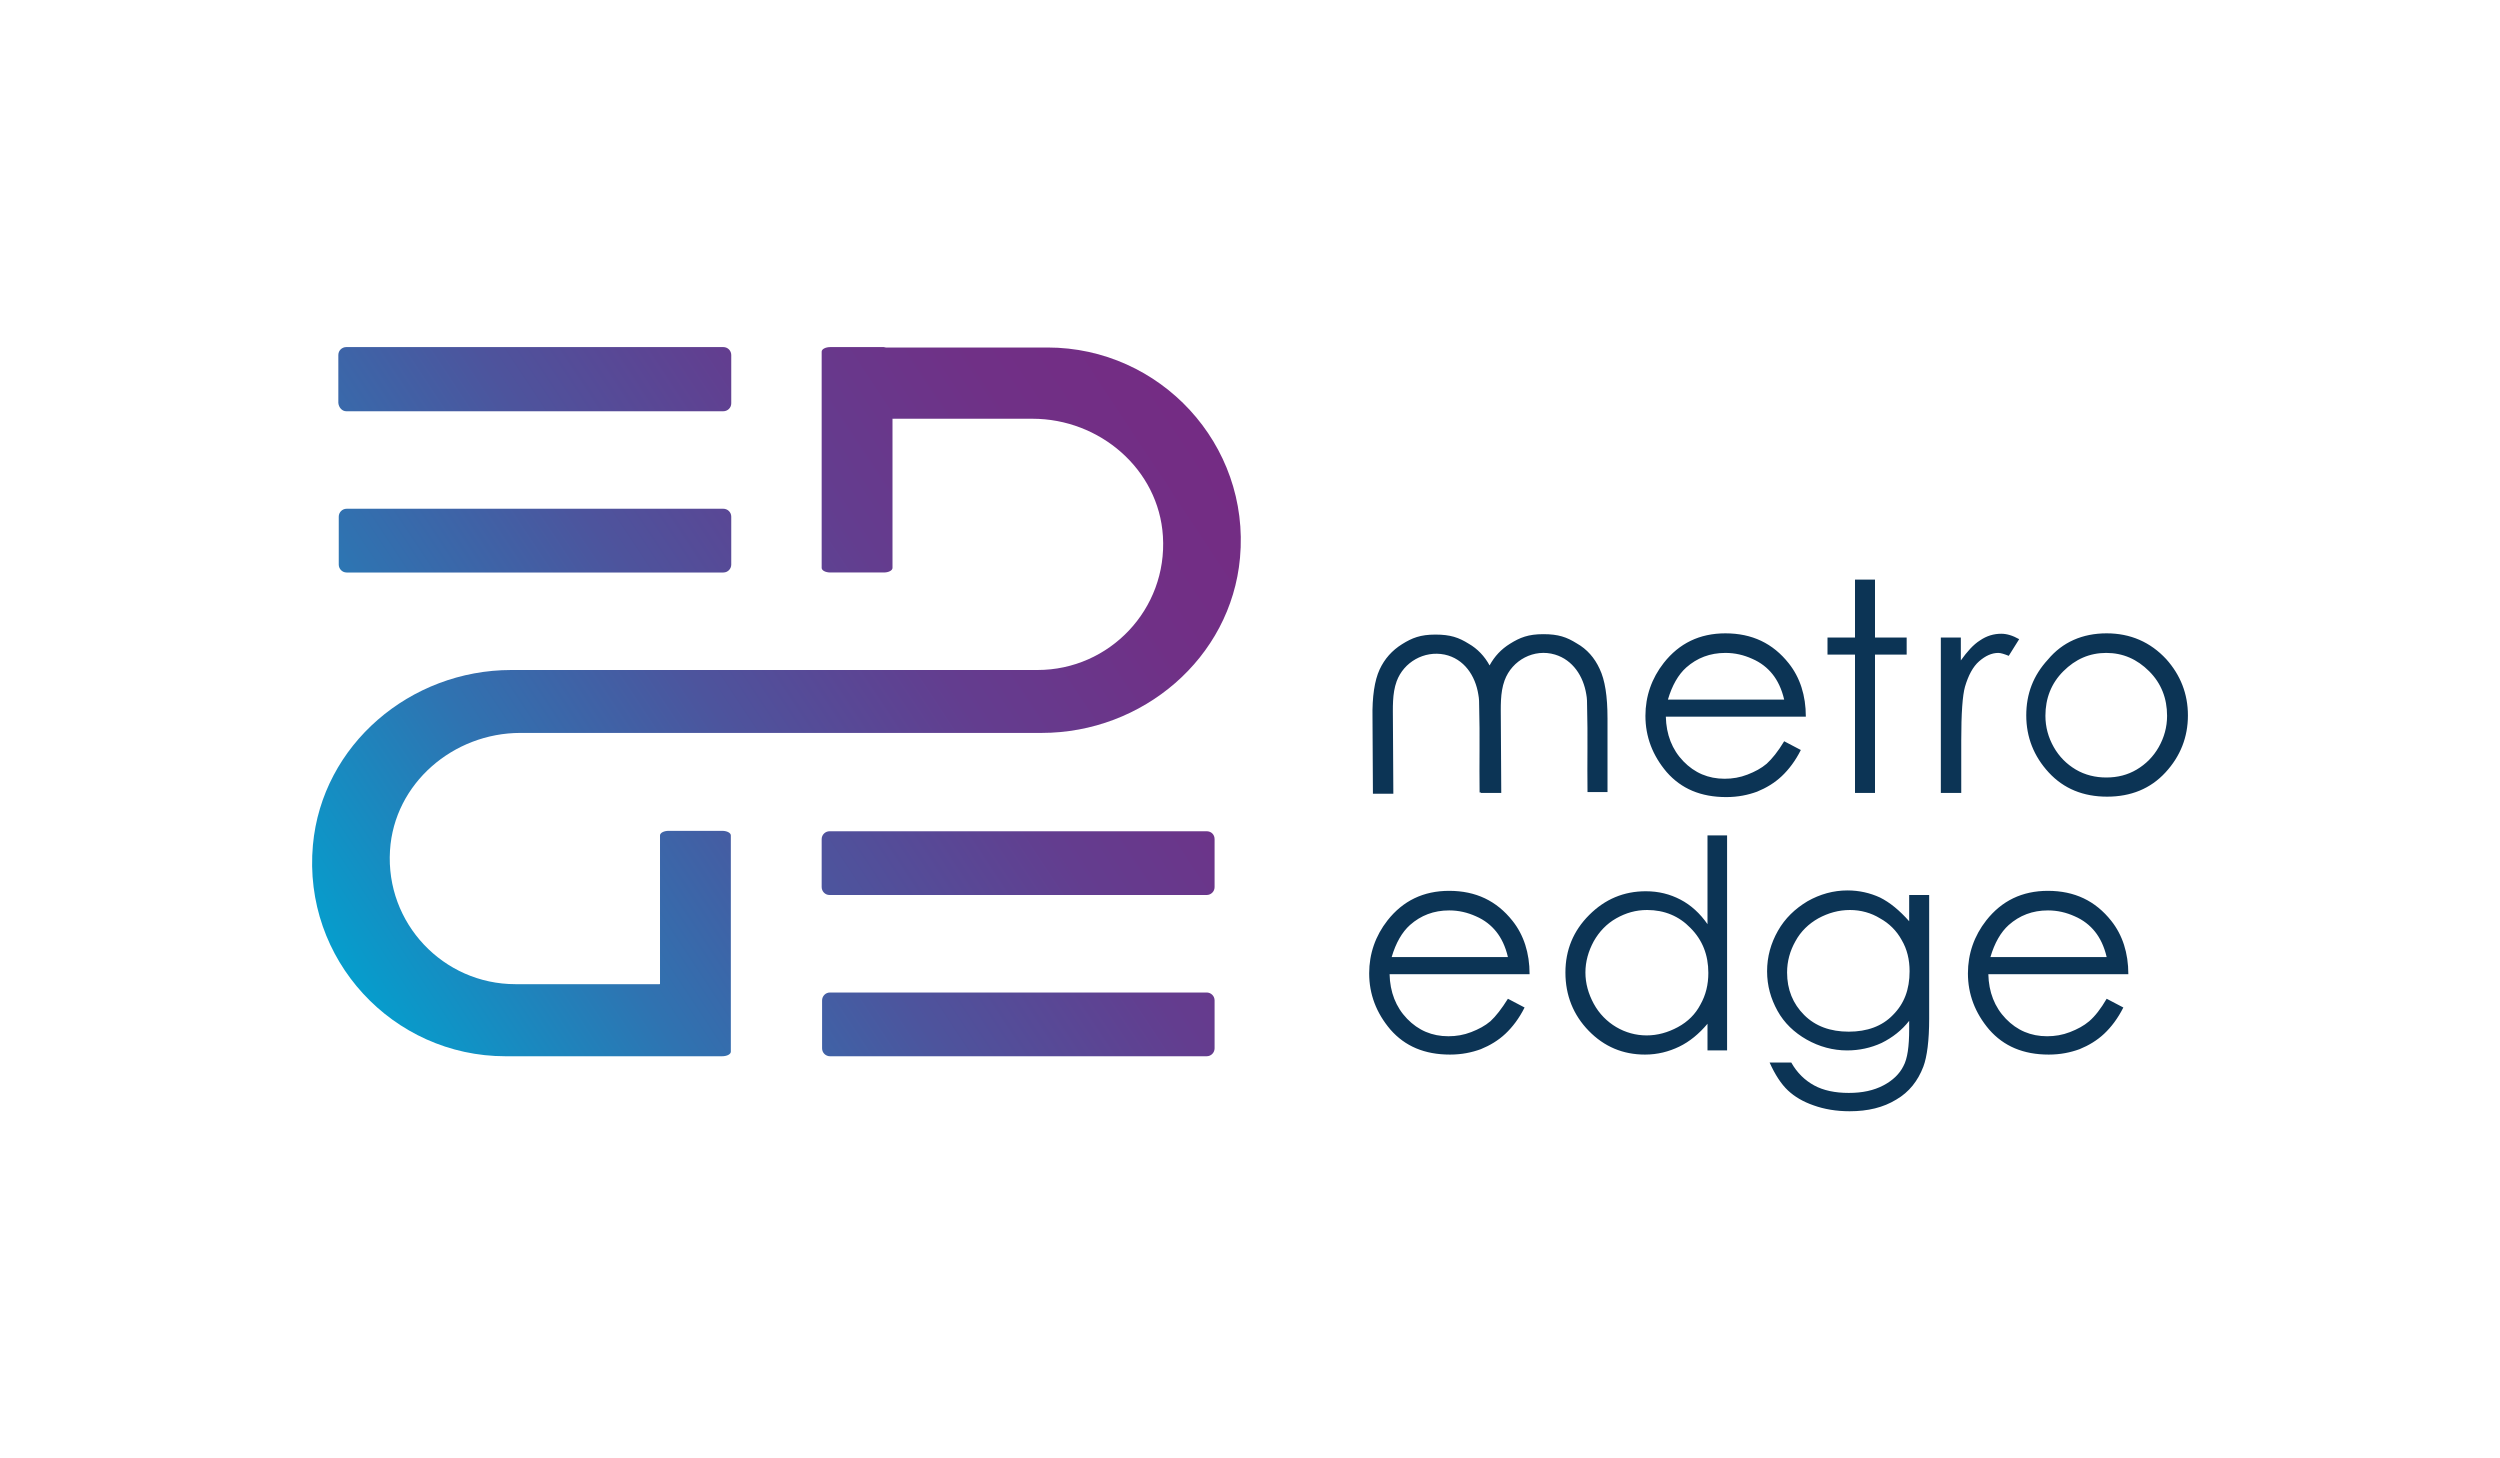
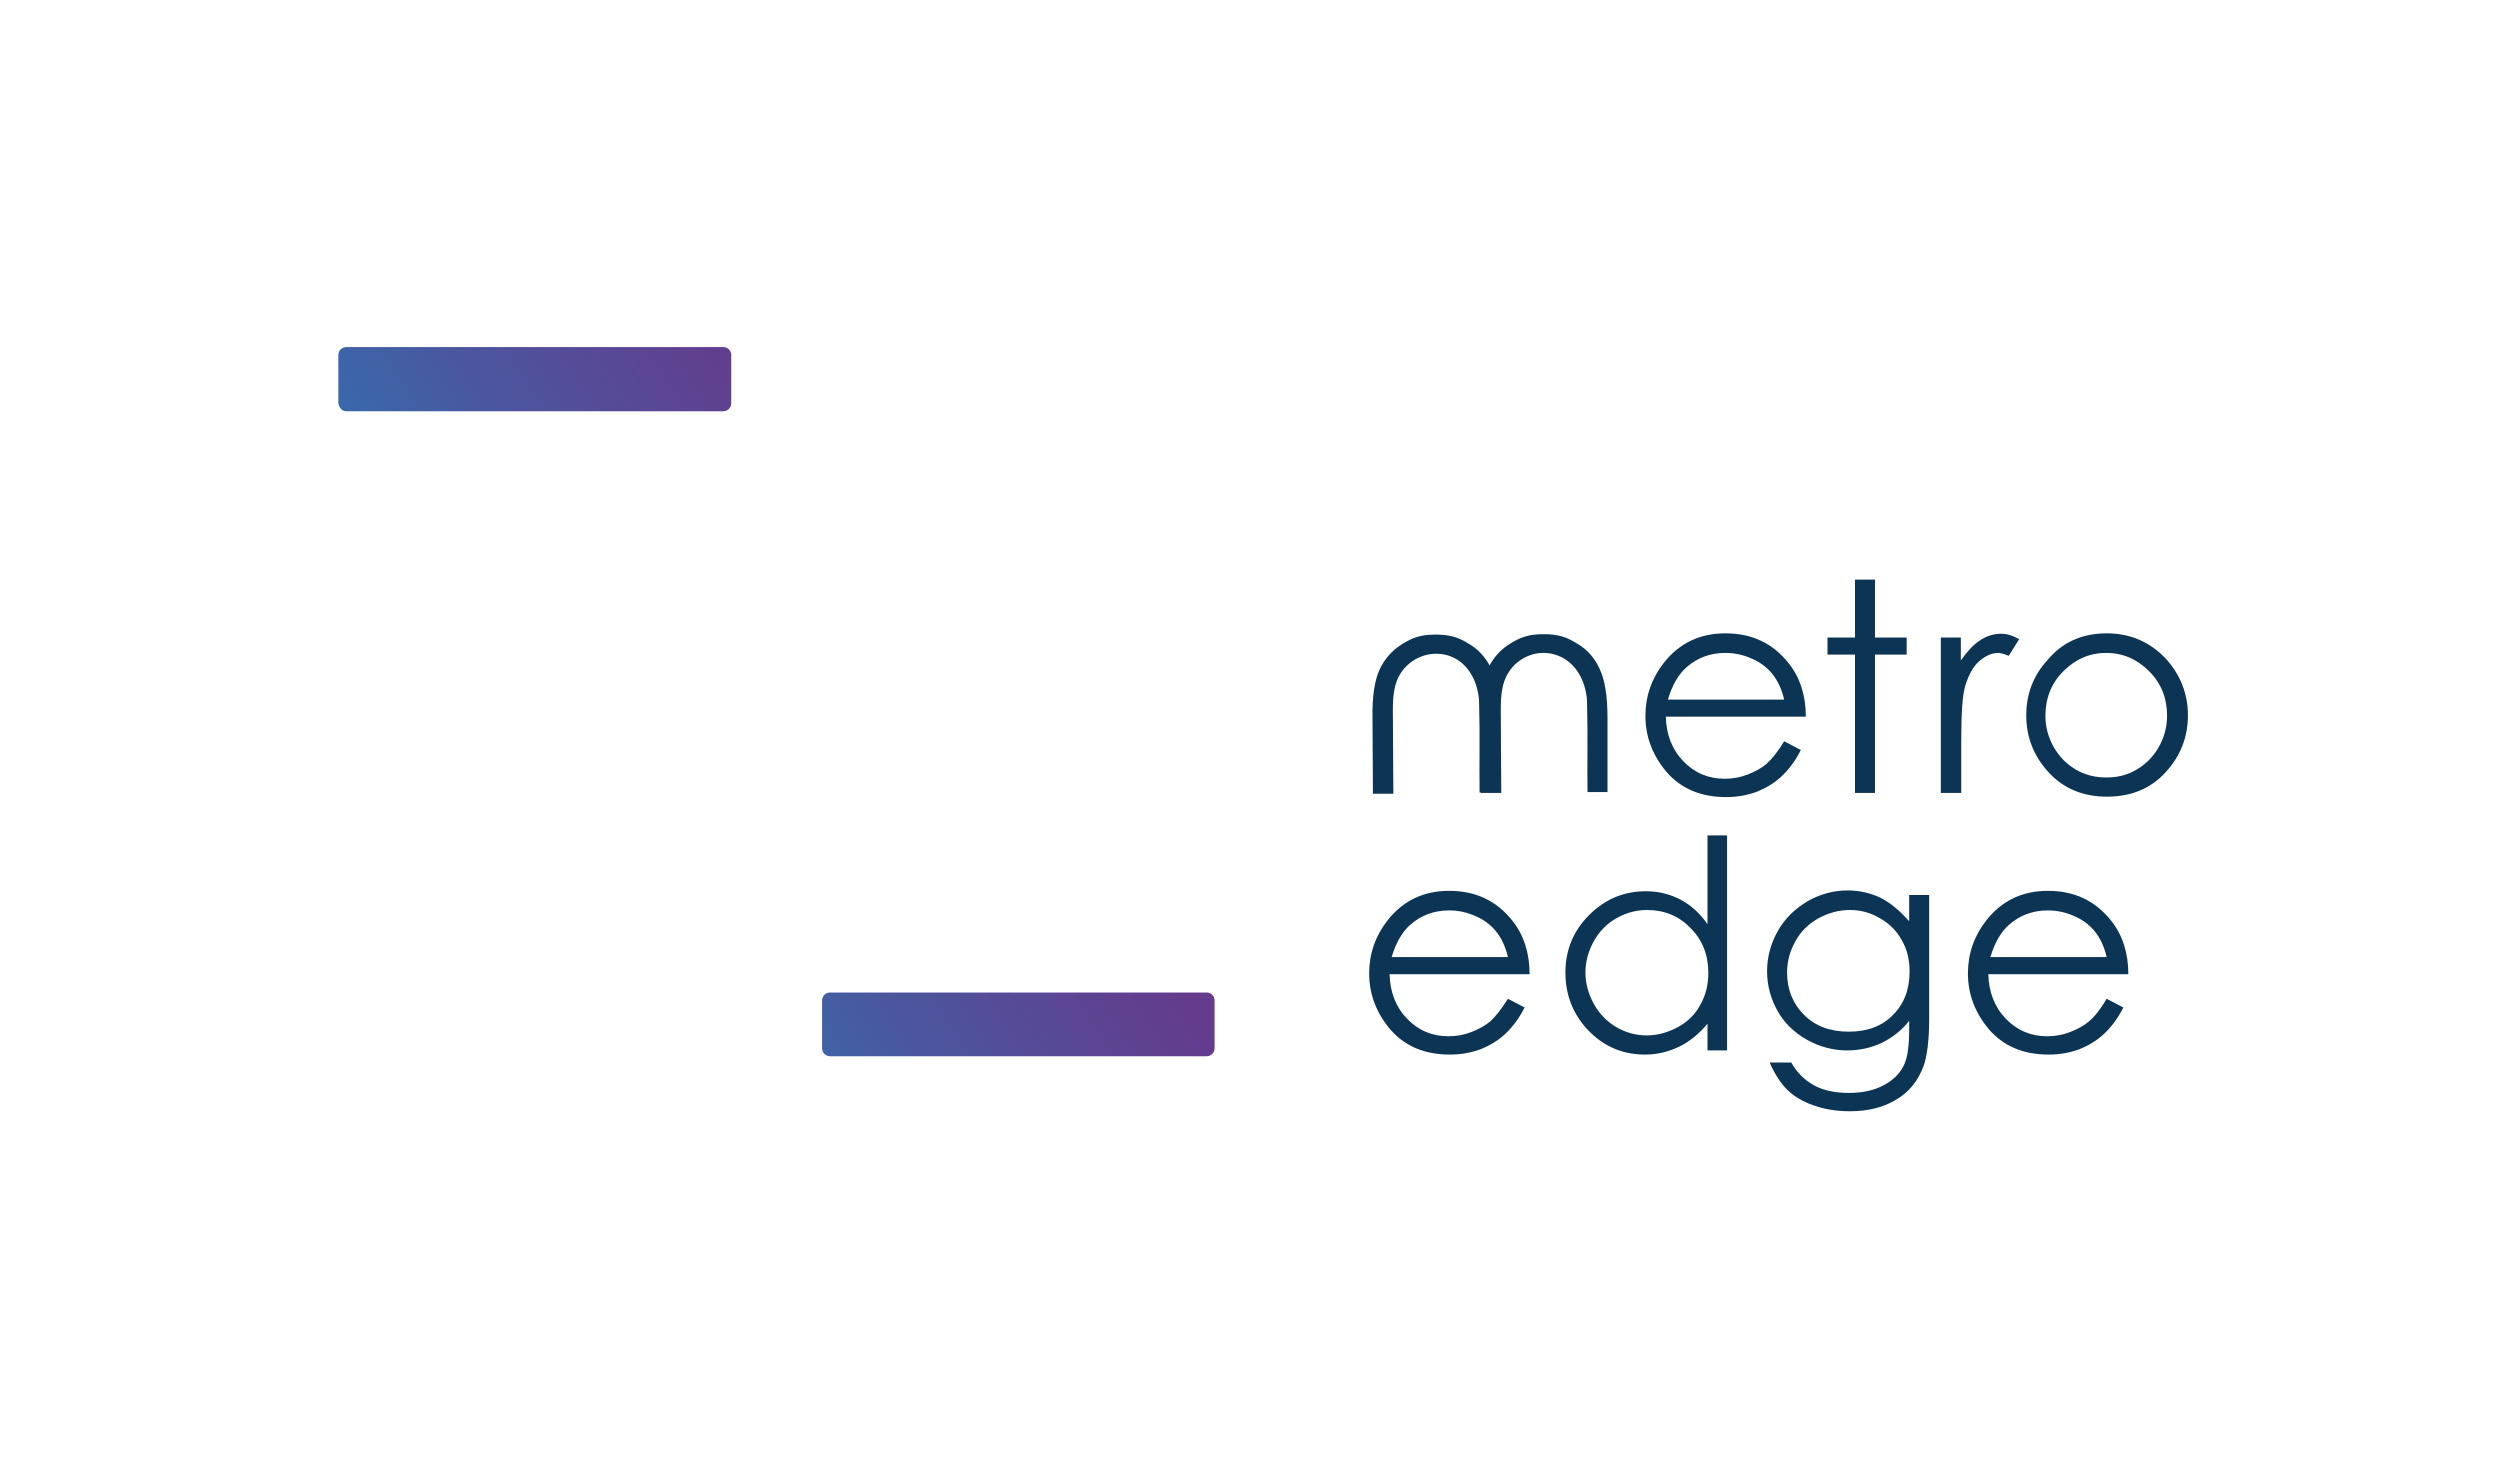
<svg xmlns="http://www.w3.org/2000/svg" xml:space="preserve" id="Layer_1" width="600" height="350" x="0" y="0" version="1.1">
  <style>.st5{fill:#0c3455}</style>
  <linearGradient id="SVGID_1_" x1="79.173" x2="293.421" y1="239.243" y2="97.621" gradientUnits="userSpaceOnUse">
    <stop offset="0" stop-color="#00a3d0" />
    <stop offset=".036" stop-color="#089bcb" />
    <stop offset=".244" stop-color="#2f73b1" />
    <stop offset=".449" stop-color="#4d549d" />
    <stop offset=".646" stop-color="#633d8f" />
    <stop offset=".833" stop-color="#703086" />
    <stop offset="1" stop-color="#752b83" />
  </linearGradient>
-   <path fill="url(#SVGID_1_)" d="M251.4 83.4h-38.8c-.2 0-.3-.1-.5-.1h-12.8c-1.2 0-2.1.5-2.1 1.1v51.9c0 .6.9 1.1 2.1 1.1h12.8c1.2 0 2.1-.5 2.1-1.1v-35.9c.1.1.1.2.1.2 0-.1.1-.1.1-.1h33.4c16.1 0 30.3 12.1 31.3 28.2 1.1 17.5-12.8 32.1-30.1 32.1H122.7c-24.2 0-45.4 17.9-47.6 42-2.5 27.5 19.2 50.7 46.2 50.7h52c1.2 0 2.1-.5 2.1-1.1v-51.9c0-.6-.9-1.1-2.1-1.1h-12.8c-1.2 0-2.1.5-2.1 1.1v35.7-.1c0 .1-.1.1-.1.1h-34.6c-17.3 0-31.2-14.6-30.1-32.1 1-16.1 15.2-28.2 31.3-28.2H250c24.2 0 45.4-17.9 47.6-42 2.5-27.3-19.2-50.5-46.2-50.5z" />
  <linearGradient id="SVGID_00000009569571675064038970000010711598842150701212_" x1="132.43" x2="346.64" y1="319.81" y2="178.214" gradientUnits="userSpaceOnUse">
    <stop offset="0" stop-color="#00a3d0" />
    <stop offset=".036" stop-color="#089bcb" />
    <stop offset=".244" stop-color="#2f73b1" />
    <stop offset=".449" stop-color="#4d549d" />
    <stop offset=".646" stop-color="#633d8f" />
    <stop offset=".833" stop-color="#703086" />
    <stop offset="1" stop-color="#752b83" />
  </linearGradient>
  <path fill="url(#SVGID_00000009569571675064038970000010711598842150701212_)" d="M289.6 238.2h-90.4c-1.1 0-1.9.9-1.9 1.9v11.5c0 1.1.9 1.9 1.9 1.9h90.4c1.1 0 1.9-.9 1.9-1.9v-11.5c0-1.1-.9-1.9-1.9-1.9z" />
  <linearGradient id="SVGID_00000004531728563474571960000012615913513855097986_" x1="43.751" x2="257.988" y1="185.656" y2="44.041" gradientUnits="userSpaceOnUse">
    <stop offset="0" stop-color="#00a3d0" />
    <stop offset=".036" stop-color="#089bcb" />
    <stop offset=".244" stop-color="#2f73b1" />
    <stop offset=".449" stop-color="#4d549d" />
    <stop offset=".646" stop-color="#633d8f" />
    <stop offset=".833" stop-color="#703086" />
    <stop offset="1" stop-color="#752b83" />
  </linearGradient>
-   <path fill="url(#SVGID_00000004531728563474571960000012615913513855097986_)" d="M83.2 137.4h90.4c1.1 0 1.9-.9 1.9-1.9V124c0-1.1-.9-1.9-1.9-1.9H83.2c-1.1 0-1.9.9-1.9 1.9v11.5c0 1 .8 1.9 1.9 1.9z" />
  <linearGradient id="SVGID_00000127765694427738925270000005585026970324804011_" x1="114.626" x2="328.899" y1="292.877" y2="151.239" gradientUnits="userSpaceOnUse">
    <stop offset="0" stop-color="#00a3d0" />
    <stop offset=".036" stop-color="#089bcb" />
    <stop offset=".244" stop-color="#2f73b1" />
    <stop offset=".449" stop-color="#4d549d" />
    <stop offset=".646" stop-color="#633d8f" />
    <stop offset=".833" stop-color="#703086" />
    <stop offset="1" stop-color="#752b83" />
  </linearGradient>
-   <path fill="url(#SVGID_00000127765694427738925270000005585026970324804011_)" d="M289.6 199.5h-90.5c-1 0-1.9.8-1.9 1.9v11.5c0 1 .8 1.9 1.9 1.9h90.5c1 0 1.9-.8 1.9-1.9v-11.5c0-1.1-.8-1.9-1.9-1.9z" />
  <linearGradient id="SVGID_00000116206625904160173280000003248761355551801769_" x1="25.947" x2="240.214" y1="158.721" y2="17.086" gradientUnits="userSpaceOnUse">
    <stop offset="0" stop-color="#00a3d0" />
    <stop offset=".036" stop-color="#089bcb" />
    <stop offset=".244" stop-color="#2f73b1" />
    <stop offset=".449" stop-color="#4d549d" />
    <stop offset=".646" stop-color="#633d8f" />
    <stop offset=".833" stop-color="#703086" />
    <stop offset="1" stop-color="#752b83" />
  </linearGradient>
  <path fill="url(#SVGID_00000116206625904160173280000003248761355551801769_)" d="M83.1 98.7h90.5c1 0 1.9-.8 1.9-1.9V85.2c0-1-.8-1.9-1.9-1.9H83.1c-1 0-1.9.8-1.9 1.9v11.5c.1 1.1.9 2 1.9 2z" />
  <path d="m361.9 239.7 4 2.1c-1.3 2.6-2.9 4.7-4.6 6.3-1.7 1.6-3.7 2.8-5.9 3.7-2.2.8-4.6 1.3-7.4 1.3-6.1 0-10.8-2-14.3-6-3.4-4-5.1-8.5-5.1-13.5 0-4.7 1.5-9 4.4-12.7 3.7-4.7 8.6-7.1 14.8-7.1 6.4 0 11.4 2.4 15.2 7.2 2.7 3.4 4.1 7.7 4.1 12.8h-33.6c.1 4.3 1.5 7.9 4.2 10.7 2.7 2.8 6 4.2 9.9 4.2 1.9 0 3.7-.3 5.5-1 1.8-.7 3.3-1.5 4.6-2.6 1.3-1.2 2.7-3 4.2-5.4zm0-10c-.6-2.6-1.6-4.6-2.8-6.1-1.2-1.5-2.8-2.8-4.9-3.7-2-.9-4.1-1.4-6.4-1.4-3.7 0-6.8 1.2-9.4 3.5-1.9 1.7-3.4 4.3-4.4 7.7h27.9zM428.2 177.9l4 2.1c-1.3 2.6-2.9 4.7-4.6 6.3-1.7 1.6-3.7 2.8-5.9 3.7-2.2.8-4.6 1.3-7.4 1.3-6.1 0-10.8-2-14.3-6-3.4-4-5.1-8.5-5.1-13.5 0-4.7 1.5-9 4.4-12.7 3.7-4.7 8.6-7.1 14.8-7.1 6.4 0 11.4 2.4 15.2 7.2 2.7 3.4 4.1 7.7 4.1 12.8h-33.6c.1 4.3 1.5 7.9 4.2 10.7 2.7 2.8 6 4.2 9.9 4.2 1.9 0 3.7-.3 5.5-1 1.8-.7 3.3-1.5 4.6-2.6 1.3-1.2 2.7-2.9 4.2-5.4zm0-10c-.6-2.6-1.6-4.6-2.8-6.1-1.2-1.5-2.8-2.8-4.9-3.7-2-.9-4.1-1.4-6.4-1.4-3.7 0-6.8 1.2-9.4 3.5-1.9 1.7-3.4 4.3-4.4 7.7h27.9zM445.2 139.1h4.8V153h7.6v4.1H450v33.2h-4.8v-33.2h-6.6V153h6.6v-13.9zM465.7 153h4.9v5.5c1.5-2.1 3-3.8 4.6-4.8 1.6-1.1 3.3-1.6 5.1-1.6 1.3 0 2.7.4 4.3 1.3l-2.5 4c-1-.4-1.9-.7-2.5-.7-1.6 0-3.1.7-4.6 2-1.5 1.3-2.6 3.4-3.4 6.1-.6 2.1-.9 6.4-.9 12.9v12.6h-4.9V153zM505.6 152c5.7 0 10.5 2.1 14.3 6.2 3.4 3.8 5.2 8.3 5.2 13.5 0 5.2-1.8 9.8-5.4 13.7-3.6 3.9-8.3 5.8-14 5.8-5.7 0-10.4-1.9-14-5.8-3.6-3.9-5.4-8.5-5.4-13.7 0-5.2 1.7-9.6 5.2-13.4 3.5-4.2 8.3-6.3 14.1-6.3zm-.1 4.7c-4 0-7.4 1.5-10.3 4.4-2.9 2.9-4.3 6.5-4.3 10.7 0 2.7.7 5.2 2 7.5s3.1 4.1 5.3 5.4c2.2 1.3 4.7 1.9 7.3 1.9 2.7 0 5.1-.6 7.3-1.9 2.2-1.3 4-3.1 5.3-5.4 1.3-2.3 2-4.8 2-7.5 0-4.2-1.4-7.8-4.3-10.7-2.9-2.9-6.3-4.4-10.3-4.4zM414.5 200.4v51.7h-4.7v-6.4c-2 2.4-4.3 4.3-6.8 5.5-2.5 1.2-5.2 1.9-8.2 1.9-5.3 0-9.8-1.9-13.5-5.7-3.7-3.8-5.6-8.5-5.6-14 0-5.4 1.9-10 5.7-13.8 3.8-3.8 8.3-5.7 13.6-5.7 3.1 0 5.8.7 8.3 2 2.5 1.3 4.7 3.3 6.5 5.9v-21.3h4.7zm-19.2 18c-2.7 0-5.1.7-7.4 2-2.3 1.3-4.1 3.2-5.4 5.5-1.3 2.4-2 4.9-2 7.5 0 2.6.7 5.1 2 7.5 1.3 2.4 3.2 4.3 5.4 5.6s4.7 2 7.3 2c2.6 0 5.1-.7 7.5-2 2.4-1.3 4.2-3.1 5.4-5.4 1.3-2.3 1.9-4.8 1.9-7.6 0-4.3-1.4-7.9-4.3-10.8-2.7-2.8-6.2-4.3-10.4-4.3zM458.2 214.8h4.8v29.7c0 5.2-.5 9.1-1.4 11.5-1.3 3.4-3.4 6.1-6.5 7.9-3.1 1.9-6.8 2.8-11.2 2.8-3.2 0-6.1-.5-8.6-1.4-2.6-.9-4.6-2.1-6.2-3.6s-3.1-3.8-4.4-6.7h5.2c1.4 2.5 3.3 4.3 5.5 5.5 2.2 1.2 5 1.8 8.3 1.8 3.3 0 6-.6 8.3-1.8 2.3-1.2 3.9-2.8 4.8-4.6 1-1.8 1.4-4.8 1.4-8.9v-2c-1.8 2.3-4 4-6.6 5.3-2.6 1.2-5.4 1.8-8.3 1.8-3.4 0-6.7-.9-9.7-2.6-3-1.7-5.4-4-7-6.9-1.6-2.9-2.5-6-2.5-9.5s.9-6.7 2.6-9.7 4.1-5.3 7.1-7.1c3-1.7 6.2-2.6 9.6-2.6 2.8 0 5.4.6 7.8 1.7 2.4 1.2 4.7 3.1 7 5.7v-6.3zm-14.2 3.6c-2.7 0-5.2.7-7.6 2-2.3 1.3-4.2 3.1-5.5 5.5-1.3 2.3-2 4.8-2 7.5 0 4.1 1.4 7.5 4.1 10.2 2.7 2.7 6.3 4 10.7 4 4.4 0 8-1.3 10.6-4 2.7-2.7 4-6.1 4-10.5 0-2.8-.6-5.3-1.9-7.5-1.2-2.2-3-4-5.2-5.2-2.1-1.3-4.6-2-7.2-2zM505.6 239.7l4 2.1c-1.3 2.6-2.9 4.7-4.6 6.3-1.7 1.6-3.7 2.8-5.9 3.7-2.2.8-4.6 1.3-7.4 1.3-6.1 0-10.8-2-14.3-6-3.4-4-5.1-8.5-5.1-13.5 0-4.7 1.5-9 4.4-12.7 3.7-4.7 8.6-7.1 14.8-7.1 6.4 0 11.4 2.4 15.2 7.2 2.7 3.4 4.1 7.7 4.1 12.8h-33.6c.1 4.3 1.5 7.9 4.2 10.7 2.7 2.8 6 4.2 9.9 4.2 1.9 0 3.7-.3 5.5-1 1.8-.7 3.3-1.5 4.6-2.6 1.4-1.2 2.8-3 4.2-5.4zm0-10c-.6-2.6-1.6-4.6-2.8-6.1-1.2-1.5-2.8-2.8-4.9-3.7-2-.9-4.1-1.4-6.4-1.4-3.7 0-6.8 1.2-9.4 3.5-1.9 1.7-3.4 4.3-4.4 7.7h27.9zM385.8 172.4c0-5.3-.6-9.2-1.9-11.9-1.2-2.6-3-4.7-5.5-6.1-2.4-1.5-4.4-2.2-8-2.2-3.6 0-5.6.8-8 2.3-2.1 1.3-3.7 3-4.9 5.2-1.2-2.2-2.9-4-5-5.2-2.4-1.5-4.4-2.2-8-2.2-3.6 0-5.6.8-8 2.3-2.4 1.5-4.2 3.5-5.4 6.1-1.2 2.6-1.8 6.5-1.7 11.6l.1 18.2h4.9l-.1-17.4c0-3.2-.2-6.6.9-9.6 1.7-4.6 6.6-7.4 11.5-6.4 4.7 1 7.4 5.1 8.1 9.6.2 1 .2 2 .2 2.9.2 6.9 0 13.7.1 20.6h.3v.1h4.9l-.1-17.4c0-3.2-.2-6.6.9-9.6 1.8-4.9 7.1-7.7 12.1-6.2 4.3 1.3 6.8 5.2 7.5 9.5.2 1 .2 2 .2 2.9.2 6.9 0 13.7.1 20.6h4.8v-17.7z" class="st5" />
</svg>